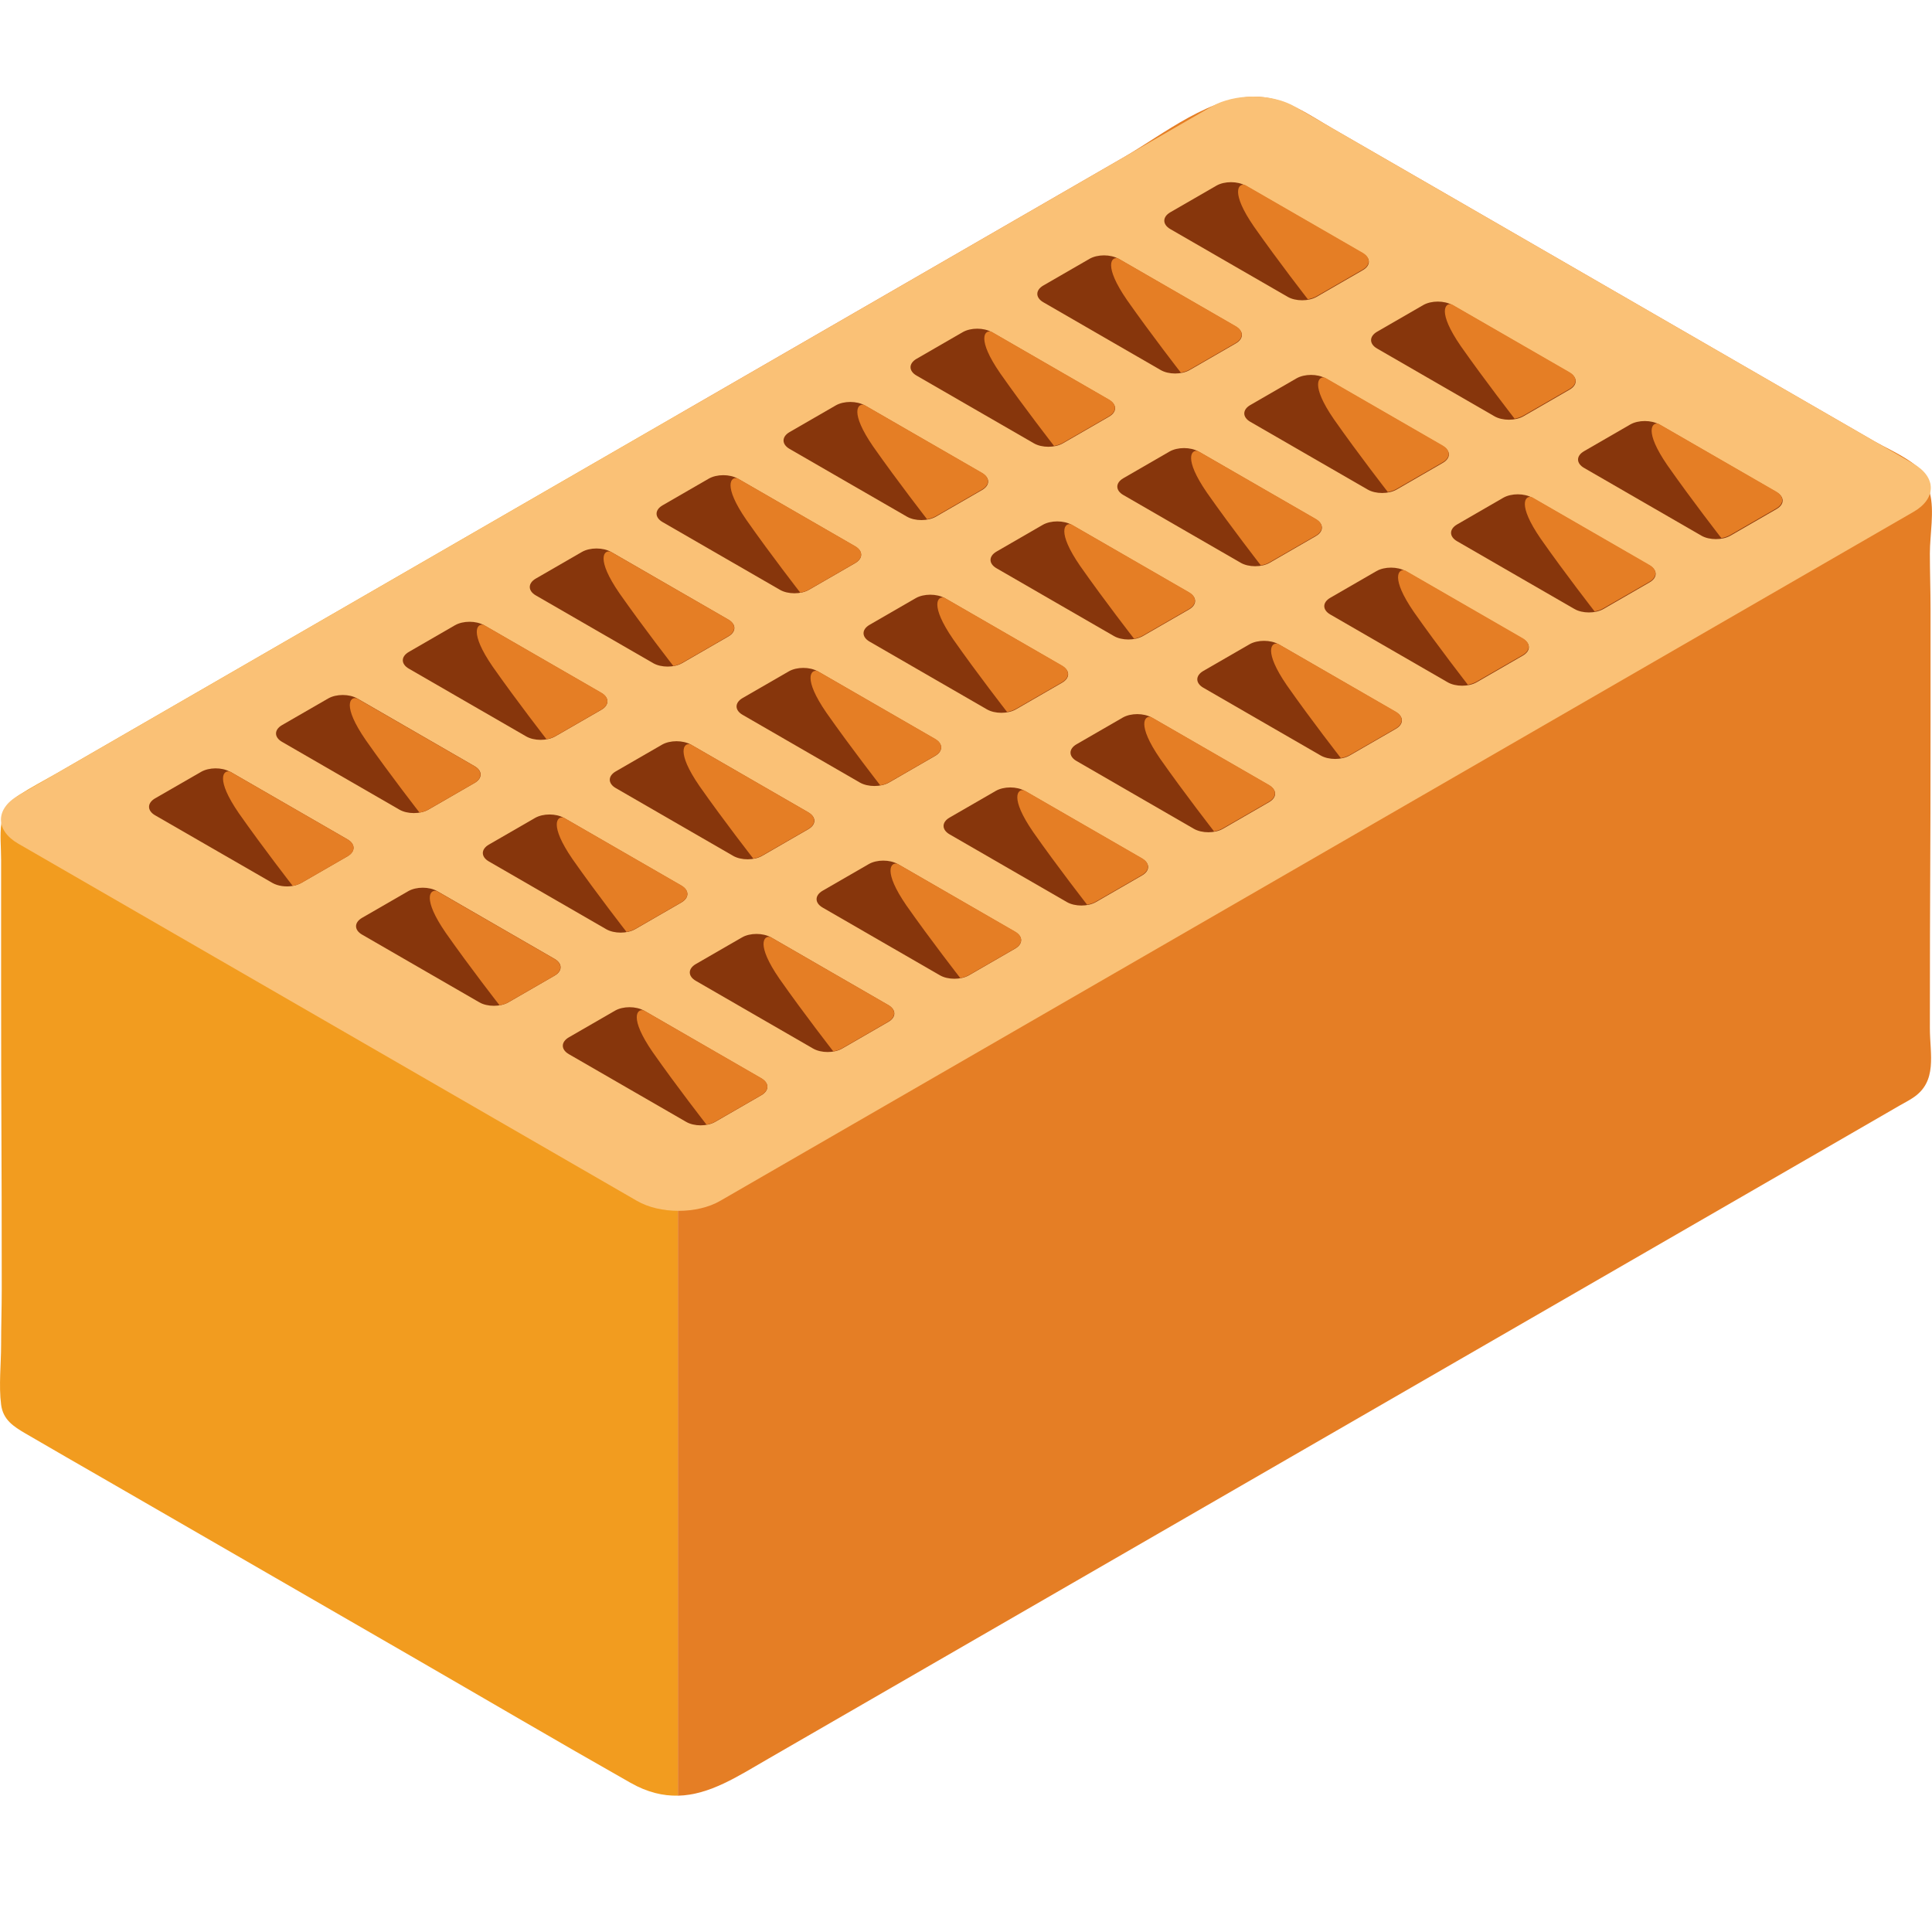
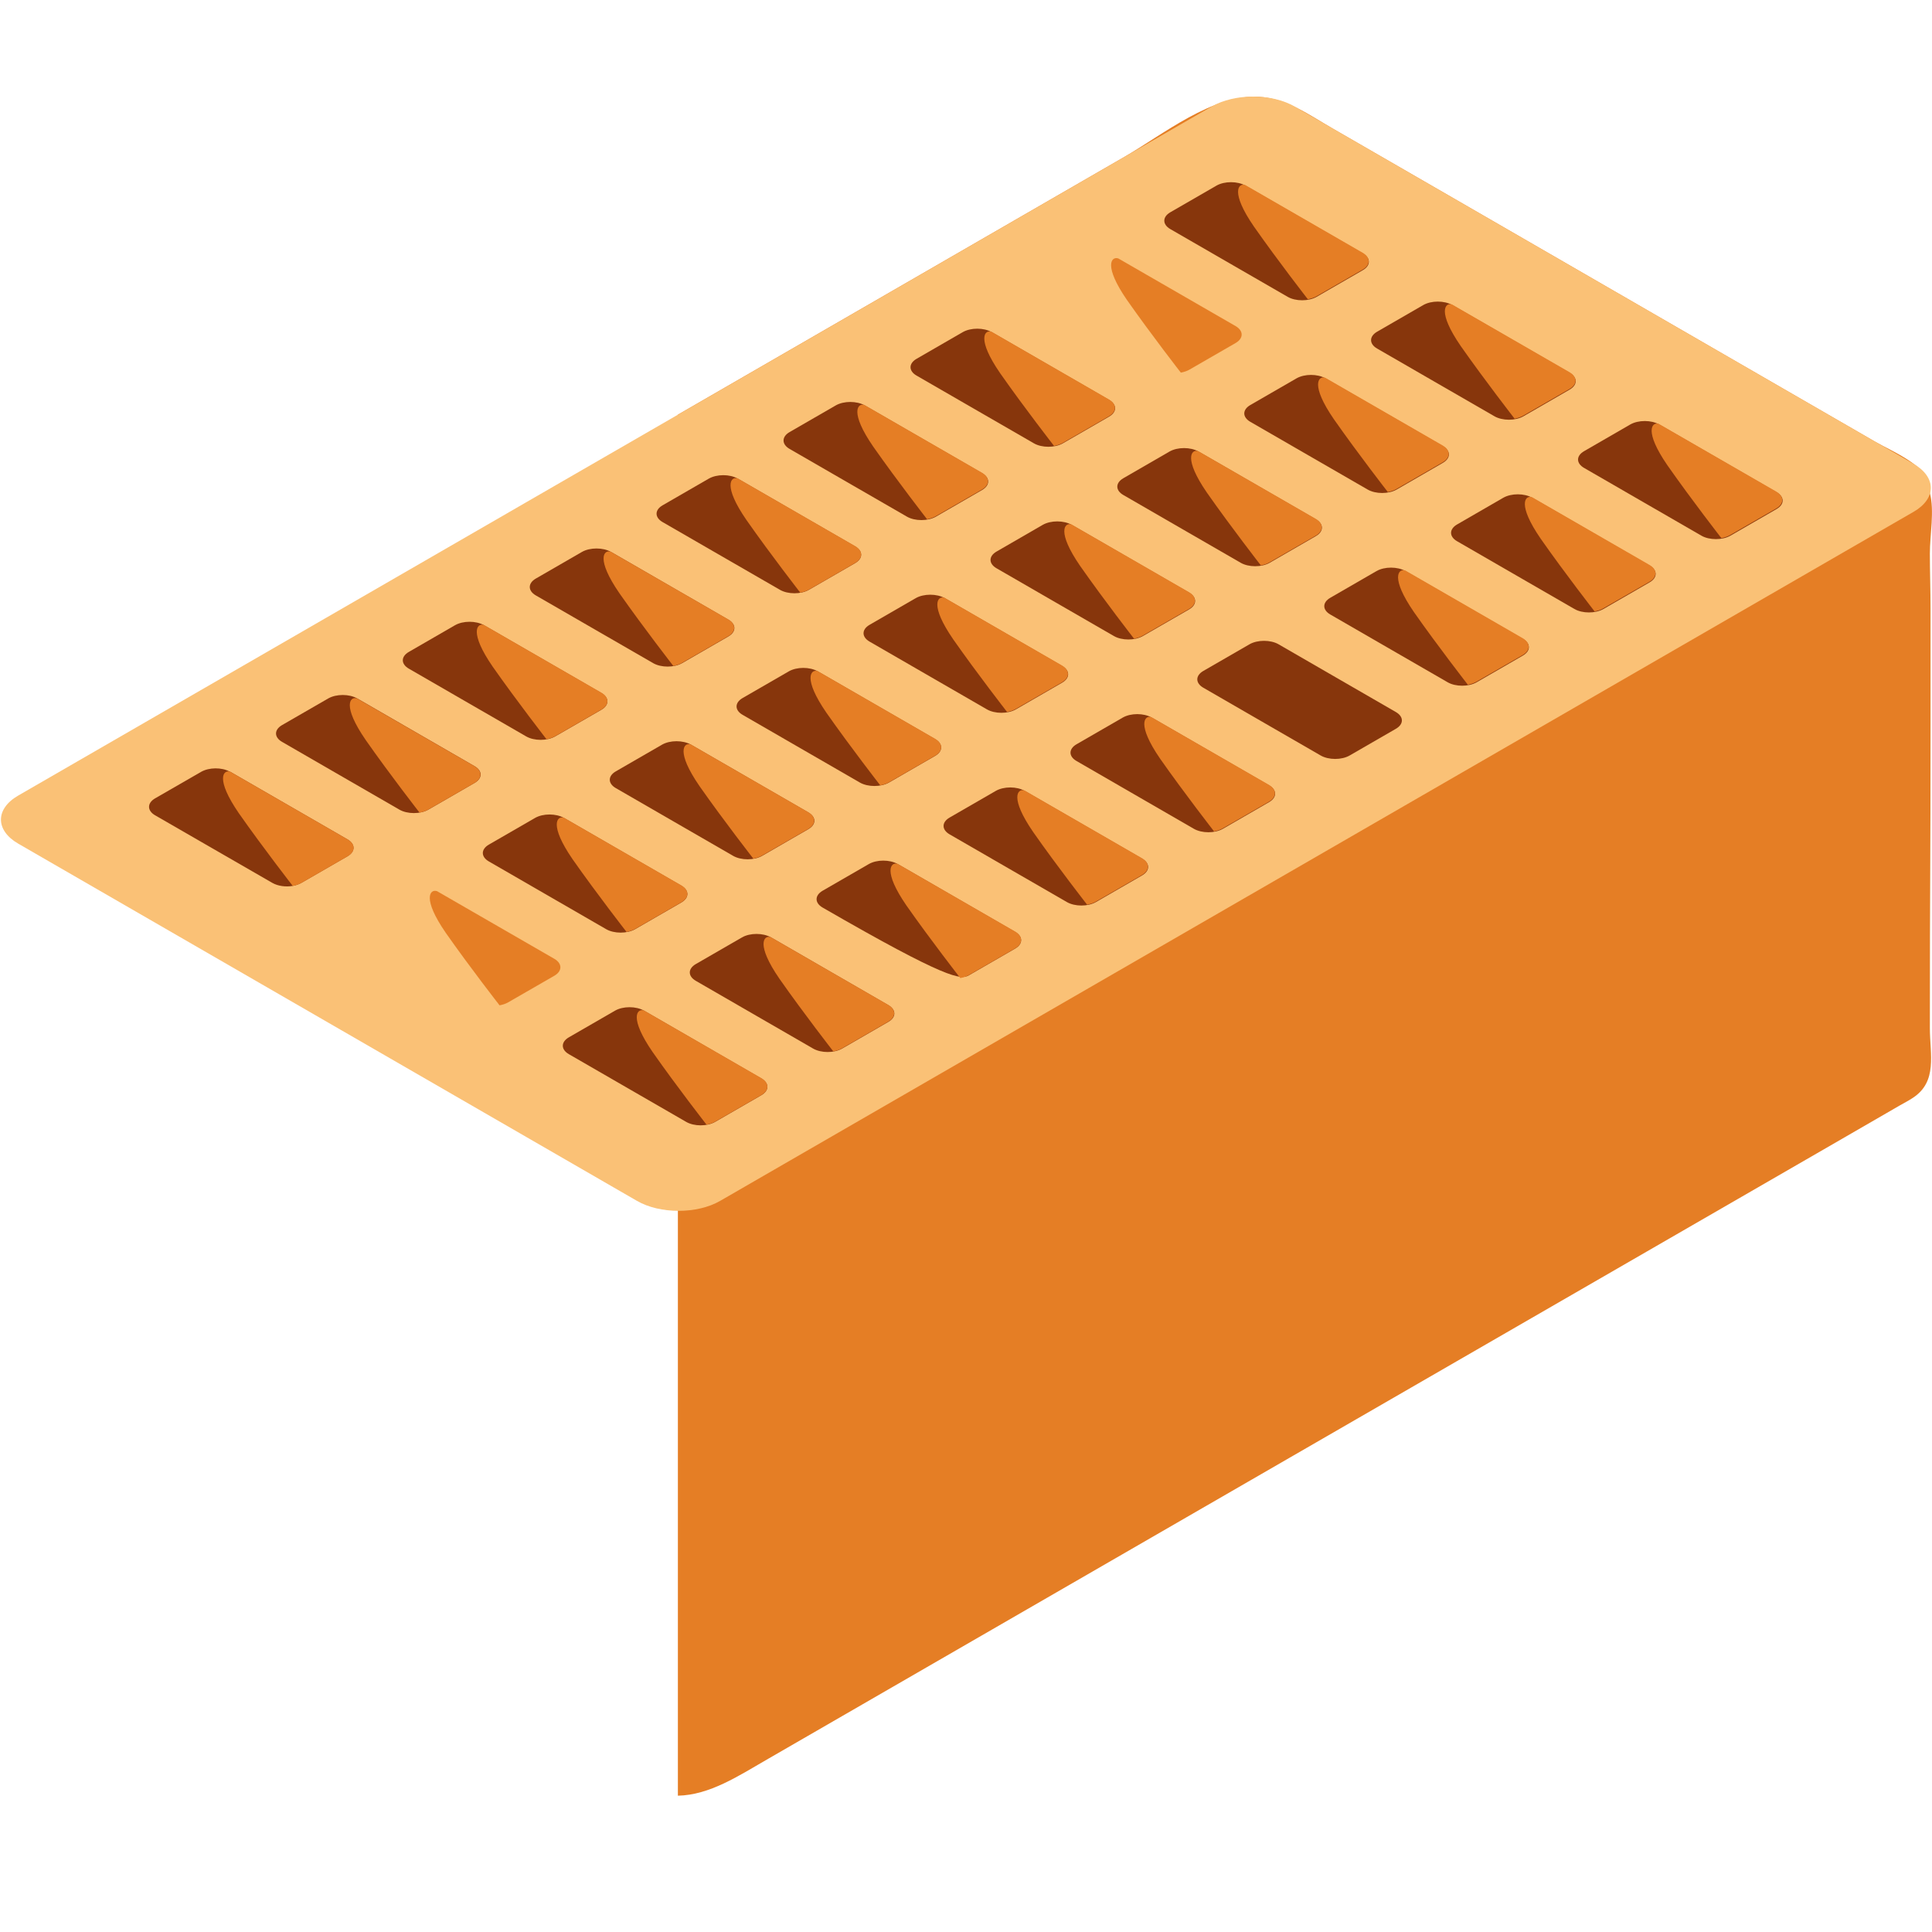
<svg xmlns="http://www.w3.org/2000/svg" width="40" height="40" viewBox="0 0 40 40" fill="none">
-   <path d="M11.645 9.964C8.153 11.98 4.661 13.996 1.169 16.013C0.913 16.16 0.646 16.298 0.398 16.458C-0.092 16.774 0.023 17.289 0.023 17.804V20.313C0.023 23.554 0.036 23.449 0.036 26.69C0.036 27.073 0.023 27.456 0.023 27.84C0.023 28.239 -0.028 28.689 0.023 29.081C0.063 29.396 0.281 29.534 0.526 29.678C1.096 30.012 1.671 30.339 2.243 30.67C4.328 31.873 6.412 33.076 8.496 34.28C10.015 35.157 11.528 36.046 13.054 36.911C13.404 37.11 13.728 37.184 14.036 37.177V8.584C13.239 9.044 12.442 9.504 11.645 9.964Z" fill="#F29C1F" />
  <path d="M39.97 14.909C39.97 14.142 39.97 13.376 39.97 12.609C39.97 12.226 39.956 11.843 39.956 11.459C39.956 11.075 40.053 10.578 39.956 10.205C40.084 9.712 39.173 9.347 38.835 9.152C38.045 8.696 37.255 8.24 36.465 7.784C34.306 6.537 32.148 5.291 29.989 4.044C29.188 3.582 28.388 3.12 27.587 2.658C27.106 2.38 26.641 2.039 26.069 2.005C25.104 1.947 24.078 2.786 23.286 3.244C20.203 5.024 17.119 6.805 14.035 8.585V37.178C14.694 37.163 15.282 36.773 15.908 36.412C19.5 34.338 23.092 32.264 26.684 30.19C30.48 27.999 34.276 25.807 38.072 23.616C38.494 23.371 38.917 23.127 39.34 22.883C39.426 22.834 39.516 22.788 39.599 22.733C40.122 22.394 39.956 21.828 39.956 21.285C39.956 18.045 39.97 18.149 39.97 14.909Z" fill="#E57E25" />
  <path d="M25.085 2.206L0.376 16.472C-0.099 16.746 -0.099 17.191 0.376 17.466L13.188 24.863C13.664 25.138 14.434 25.138 14.91 24.863L39.618 10.597C40.094 10.323 40.094 9.878 39.618 9.603L26.806 2.206C26.331 1.931 25.56 1.931 25.085 2.206Z" fill="#FAC176" />
  <path d="M7.197 17.727L6.24 18.279C6.19 18.308 6.127 18.329 6.06 18.342C5.918 18.367 5.755 18.346 5.638 18.279L3.208 16.878C3.045 16.782 3.045 16.627 3.208 16.531L4.166 15.979C4.329 15.887 4.588 15.883 4.755 15.975C4.759 15.975 4.764 15.979 4.768 15.979L7.197 17.38C7.36 17.476 7.36 17.631 7.197 17.727Z" fill="#87360C" />
  <path d="M6.795 14.461L5.84 15.012C5.673 15.108 5.673 15.264 5.84 15.36L8.268 16.762C8.434 16.858 8.704 16.858 8.87 16.762L9.826 16.21C9.992 16.114 9.992 15.959 9.826 15.863L7.397 14.461C7.231 14.365 6.962 14.365 6.795 14.461Z" fill="#87360C" />
  <path d="M9.42 12.945L8.465 13.497C8.298 13.593 8.298 13.748 8.465 13.844L10.893 15.246C11.059 15.342 11.329 15.342 11.495 15.246L12.451 14.695C12.617 14.599 12.617 14.443 12.451 14.347L10.022 12.945C9.856 12.849 9.587 12.849 9.42 12.945Z" fill="#87360C" />
  <path d="M12.049 11.427L11.093 11.979C10.927 12.075 10.927 12.231 11.093 12.327L13.522 13.729C13.688 13.825 13.957 13.825 14.124 13.729L15.08 13.177C15.246 13.081 15.246 12.925 15.08 12.829L12.651 11.427C12.485 11.332 12.215 11.332 12.049 11.427Z" fill="#87360C" />
  <path d="M14.674 9.91L13.718 10.462C13.552 10.558 13.552 10.713 13.718 10.809L16.147 12.211C16.313 12.307 16.583 12.307 16.749 12.211L17.705 11.659C17.871 11.563 17.871 11.408 17.705 11.312L15.276 9.91C15.11 9.814 14.841 9.814 14.674 9.91Z" fill="#87360C" />
  <path d="M17.303 8.394L16.347 8.946C16.181 9.042 16.181 9.198 16.347 9.294L18.776 10.696C18.942 10.792 19.212 10.792 19.378 10.696L20.334 10.144C20.5 10.048 20.5 9.892 20.334 9.796L17.905 8.394C17.739 8.298 17.469 8.298 17.303 8.394Z" fill="#87360C" />
  <path d="M19.932 6.877L18.976 7.429C18.81 7.525 18.81 7.68 18.976 7.776L21.405 9.178C21.571 9.274 21.84 9.274 22.006 9.178L22.962 8.626C23.128 8.53 23.128 8.375 22.962 8.279L20.534 6.877C20.368 6.781 20.098 6.781 19.932 6.877Z" fill="#87360C" />
-   <path d="M22.557 5.359L21.601 5.911C21.435 6.007 21.435 6.162 21.601 6.258L24.03 7.661C24.196 7.757 24.465 7.757 24.631 7.661L25.587 7.109C25.753 7.013 25.753 6.857 25.587 6.761L23.159 5.359C22.993 5.263 22.723 5.263 22.557 5.359Z" fill="#87360C" />
  <path d="M25.186 3.843L24.23 4.395C24.064 4.491 24.064 4.647 24.23 4.743L26.659 6.145C26.825 6.241 27.094 6.241 27.26 6.145L28.216 5.593C28.382 5.497 28.382 5.342 28.216 5.246L25.788 3.844C25.622 3.748 25.352 3.748 25.186 3.843Z" fill="#87360C" />
-   <path d="M8.452 18.451L7.496 19.003C7.33 19.099 7.33 19.254 7.496 19.35L9.924 20.752C10.09 20.848 10.36 20.848 10.526 20.752L11.482 20.2C11.648 20.105 11.648 19.949 11.482 19.853L9.053 18.451C8.887 18.355 8.618 18.355 8.452 18.451Z" fill="#87360C" />
  <path d="M11.077 16.935L10.121 17.487C9.955 17.583 9.955 17.739 10.121 17.835L12.549 19.237C12.715 19.333 12.985 19.333 13.151 19.237L14.107 18.685C14.273 18.589 14.273 18.433 14.107 18.337L11.678 16.935C11.512 16.839 11.243 16.839 11.077 16.935Z" fill="#87360C" />
  <path d="M13.706 15.418L12.75 15.97C12.583 16.066 12.583 16.221 12.75 16.317L15.178 17.719C15.344 17.815 15.614 17.815 15.78 17.719L16.736 17.167C16.902 17.071 16.902 16.916 16.736 16.82L14.307 15.418C14.141 15.322 13.872 15.322 13.706 15.418Z" fill="#87360C" />
  <path d="M16.331 13.9L15.375 14.452C15.208 14.548 15.208 14.704 15.375 14.8L17.803 16.202C17.969 16.297 18.239 16.297 18.405 16.202L19.361 15.65C19.527 15.554 19.527 15.398 19.361 15.302L16.932 13.9C16.766 13.804 16.497 13.804 16.331 13.9Z" fill="#87360C" />
  <path d="M18.959 12.384L18.004 12.936C17.837 13.032 17.837 13.188 18.004 13.284L20.432 14.686C20.598 14.782 20.868 14.782 21.034 14.686L21.99 14.134C22.156 14.038 22.156 13.883 21.99 13.787L19.561 12.384C19.395 12.289 19.126 12.289 18.959 12.384Z" fill="#87360C" />
  <path d="M21.588 10.867L20.633 11.419C20.466 11.515 20.466 11.67 20.633 11.766L23.061 13.168C23.227 13.264 23.497 13.264 23.663 13.168L24.619 12.617C24.785 12.521 24.785 12.365 24.619 12.269L22.19 10.867C22.024 10.771 21.754 10.771 21.588 10.867Z" fill="#87360C" />
  <path d="M24.213 9.349L23.258 9.901C23.091 9.997 23.091 10.153 23.258 10.249L25.686 11.651C25.852 11.747 26.122 11.747 26.288 11.651L27.244 11.099C27.41 11.003 27.41 10.847 27.244 10.751L24.815 9.349C24.649 9.253 24.379 9.253 24.213 9.349Z" fill="#87360C" />
  <path d="M26.842 7.834L25.886 8.386C25.72 8.482 25.72 8.637 25.886 8.733L28.315 10.135C28.481 10.231 28.75 10.231 28.917 10.135L29.872 9.583C30.039 9.487 30.039 9.332 29.872 9.236L27.444 7.834C27.278 7.738 27.008 7.738 26.842 7.834Z" fill="#87360C" />
  <path d="M29.467 6.316L28.511 6.868C28.345 6.964 28.345 7.12 28.511 7.216L30.94 8.618C31.106 8.714 31.376 8.714 31.542 8.618L32.498 8.066C32.664 7.97 32.664 7.814 32.498 7.718L30.069 6.316C29.903 6.22 29.633 6.22 29.467 6.316Z" fill="#87360C" />
  <path d="M12.733 20.925L11.777 21.477C11.611 21.573 11.611 21.729 11.777 21.825L14.206 23.227C14.372 23.323 14.641 23.323 14.807 23.227L15.763 22.675C15.929 22.579 15.929 22.424 15.763 22.328L13.335 20.925C13.168 20.829 12.899 20.829 12.733 20.925Z" fill="#87360C" />
  <path d="M15.362 19.408L14.406 19.96C14.24 20.056 14.24 20.211 14.406 20.307L16.834 21.709C17.001 21.805 17.27 21.805 17.436 21.709L18.392 21.157C18.558 21.062 18.558 20.906 18.392 20.81L15.964 19.408C15.797 19.312 15.528 19.312 15.362 19.408Z" fill="#87360C" />
-   <path d="M17.987 17.89L17.031 18.442C16.865 18.538 16.865 18.694 17.031 18.79L19.459 20.192C19.626 20.288 19.895 20.288 20.061 20.192L21.017 19.64C21.183 19.544 21.183 19.388 21.017 19.293L18.588 17.89C18.422 17.794 18.153 17.794 17.987 17.89Z" fill="#87360C" />
+   <path d="M17.987 17.89L17.031 18.442C16.865 18.538 16.865 18.694 17.031 18.79C19.626 20.288 19.895 20.288 20.061 20.192L21.017 19.64C21.183 19.544 21.183 19.388 21.017 19.293L18.588 17.89C18.422 17.794 18.153 17.794 17.987 17.89Z" fill="#87360C" />
  <path d="M20.616 16.375L19.66 16.927C19.494 17.023 19.494 17.178 19.66 17.274L22.088 18.676C22.255 18.772 22.524 18.772 22.69 18.676L23.646 18.124C23.812 18.028 23.812 17.873 23.646 17.777L21.217 16.375C21.051 16.279 20.782 16.279 20.616 16.375Z" fill="#87360C" />
  <path d="M23.245 14.857L22.289 15.409C22.122 15.505 22.122 15.661 22.289 15.756L24.717 17.159C24.884 17.255 25.153 17.255 25.319 17.159L26.275 16.607C26.441 16.511 26.441 16.355 26.275 16.259L23.846 14.857C23.68 14.761 23.411 14.761 23.245 14.857Z" fill="#87360C" />
  <path d="M25.87 13.339L24.914 13.891C24.747 13.987 24.747 14.143 24.914 14.239L27.342 15.641C27.509 15.737 27.778 15.737 27.944 15.641L28.9 15.089C29.066 14.993 29.066 14.838 28.9 14.742L26.471 13.339C26.305 13.244 26.036 13.244 25.87 13.339Z" fill="#87360C" />
  <path d="M28.498 11.824L27.543 12.376C27.376 12.472 27.376 12.627 27.543 12.723L29.971 14.125C30.137 14.221 30.407 14.221 30.573 14.125L31.529 13.573C31.695 13.477 31.695 13.322 31.529 13.226L29.1 11.824C28.934 11.728 28.665 11.728 28.498 11.824Z" fill="#87360C" />
  <path d="M31.123 10.306L30.168 10.858C30.001 10.954 30.001 11.11 30.168 11.206L32.596 12.608C32.762 12.704 33.032 12.704 33.198 12.608L34.154 12.056C34.32 11.96 34.32 11.804 34.154 11.709L31.725 10.306C31.559 10.21 31.29 10.21 31.123 10.306Z" fill="#87360C" />
  <path d="M33.752 8.789L32.797 9.341C32.63 9.437 32.63 9.592 32.797 9.688L35.225 11.09C35.391 11.186 35.661 11.186 35.827 11.09L36.783 10.538C36.949 10.442 36.949 10.287 36.783 10.191L34.354 8.789C34.188 8.693 33.919 8.693 33.752 8.789Z" fill="#87360C" />
  <path d="M7.199 17.727L6.241 18.279C6.191 18.308 6.128 18.329 6.061 18.342C6.061 18.342 5.455 17.564 4.945 16.837C4.456 16.126 4.623 15.938 4.757 15.975C4.761 15.975 4.765 15.979 4.769 15.979L7.199 17.38C7.362 17.476 7.362 17.631 7.199 17.727Z" fill="#E57E25" />
  <path d="M9.824 16.21L8.866 16.762C8.816 16.791 8.753 16.812 8.686 16.824C8.686 16.824 8.08 16.047 7.57 15.319C7.081 14.608 7.248 14.42 7.382 14.458C7.386 14.458 7.39 14.462 7.394 14.462L9.824 15.863C9.987 15.959 9.987 16.113 9.824 16.21Z" fill="#E57E25" />
  <path d="M12.453 14.69L11.495 15.242C11.445 15.271 11.382 15.292 11.315 15.305C11.315 15.305 10.709 14.527 10.199 13.8C9.71 13.089 9.877 12.9 10.011 12.938C10.015 12.938 10.019 12.942 10.023 12.942L12.453 14.343C12.616 14.439 12.616 14.594 12.453 14.69Z" fill="#E57E25" />
  <path d="M15.078 13.172L14.12 13.724C14.07 13.754 14.007 13.775 13.94 13.787C13.94 13.787 13.334 13.009 12.824 12.282C12.335 11.571 12.502 11.383 12.636 11.421C12.64 11.421 12.644 11.425 12.648 11.425L15.078 12.825C15.241 12.921 15.241 13.076 15.078 13.172Z" fill="#E57E25" />
  <path d="M17.706 11.655L16.749 12.207C16.699 12.236 16.636 12.257 16.569 12.27C16.569 12.27 15.963 11.492 15.453 10.764C14.963 10.053 15.131 9.865 15.265 9.903C15.269 9.903 15.273 9.907 15.277 9.907L17.706 11.308C17.87 11.404 17.87 11.559 17.706 11.655Z" fill="#E57E25" />
  <path d="M20.331 10.135L19.374 10.687C19.324 10.716 19.261 10.738 19.194 10.75C19.194 10.75 18.588 9.972 18.078 9.245C17.589 8.534 17.756 8.346 17.89 8.383C17.894 8.383 17.898 8.388 17.902 8.388L20.331 9.788C20.495 9.885 20.495 10.039 20.331 10.135Z" fill="#E57E25" />
  <path d="M22.96 8.618L22.003 9.17C21.953 9.199 21.89 9.22 21.823 9.232C21.823 9.232 21.217 8.455 20.707 7.727C20.217 7.016 20.385 6.828 20.518 6.866C20.523 6.866 20.527 6.87 20.531 6.87L22.96 8.271C23.124 8.367 23.124 8.522 22.96 8.618Z" fill="#E57E25" />
  <path d="M25.585 7.1L24.628 7.652C24.578 7.681 24.515 7.702 24.448 7.715C24.448 7.715 23.842 6.937 23.332 6.21C22.843 5.499 23.01 5.311 23.143 5.348C23.148 5.348 23.152 5.352 23.156 5.352L25.585 6.753C25.748 6.849 25.748 7.004 25.585 7.1Z" fill="#E57E25" />
  <path d="M28.214 5.581L27.257 6.133C27.207 6.162 27.144 6.183 27.077 6.195C27.077 6.195 26.471 5.418 25.961 4.69C25.471 3.979 25.639 3.791 25.772 3.829C25.777 3.829 25.781 3.833 25.785 3.833L28.214 5.234C28.377 5.33 28.377 5.485 28.214 5.581Z" fill="#E57E25" />
  <path d="M11.48 20.2L10.522 20.752C10.472 20.781 10.409 20.802 10.343 20.814C10.343 20.814 9.736 20.037 9.226 19.309C8.737 18.598 8.904 18.41 9.038 18.448C9.042 18.448 9.046 18.452 9.051 18.452L11.48 19.853C11.643 19.949 11.643 20.104 11.48 20.2Z" fill="#E57E25" />
  <path d="M14.109 18.68L13.151 19.232C13.101 19.261 13.038 19.282 12.972 19.295C12.972 19.295 12.365 18.517 11.855 17.79C11.366 17.079 11.533 16.891 11.667 16.928C11.671 16.928 11.675 16.933 11.68 16.933L14.109 18.333C14.272 18.429 14.272 18.584 14.109 18.68Z" fill="#E57E25" />
  <path d="M16.734 17.163L15.776 17.715C15.726 17.744 15.663 17.765 15.597 17.777C15.597 17.777 14.99 17 14.48 16.272C13.991 15.561 14.158 15.373 14.292 15.411C14.296 15.411 14.3 15.415 14.305 15.415L16.734 16.816C16.897 16.912 16.897 17.067 16.734 17.163Z" fill="#E57E25" />
  <path d="M19.363 15.645L18.405 16.197C18.355 16.226 18.292 16.247 18.225 16.26C18.225 16.26 17.619 15.482 17.109 14.755C16.62 14.044 16.787 13.856 16.921 13.893C16.925 13.893 16.929 13.897 16.933 13.897L19.363 15.298C19.526 15.394 19.526 15.549 19.363 15.645Z" fill="#E57E25" />
  <path d="M21.988 14.126L21.03 14.678C20.98 14.707 20.917 14.728 20.85 14.74C20.85 14.74 20.244 13.963 19.734 13.235C19.245 12.524 19.412 12.336 19.546 12.374C19.55 12.374 19.554 12.378 19.558 12.378L21.988 13.779C22.151 13.875 22.151 14.03 21.988 14.126Z" fill="#E57E25" />
  <path d="M24.617 12.608L23.659 13.16C23.609 13.189 23.546 13.21 23.479 13.223C23.479 13.223 22.873 12.445 22.363 11.717C21.874 11.007 22.041 10.818 22.175 10.856C22.179 10.856 22.183 10.86 22.187 10.86L24.617 12.261C24.78 12.357 24.78 12.512 24.617 12.608Z" fill="#E57E25" />
  <path d="M27.242 11.09L26.284 11.642C26.234 11.672 26.171 11.693 26.104 11.705C26.104 11.705 25.498 10.927 24.988 10.2C24.499 9.489 24.666 9.301 24.8 9.339C24.804 9.339 24.808 9.343 24.812 9.343L27.242 10.743C27.405 10.839 27.405 10.994 27.242 11.09Z" fill="#E57E25" />
  <path d="M29.87 9.571L28.913 10.123C28.863 10.152 28.8 10.173 28.733 10.186C28.733 10.186 28.127 9.408 27.617 8.68C27.128 7.97 27.295 7.781 27.429 7.819C27.433 7.819 27.437 7.823 27.441 7.823L29.87 9.224C30.034 9.32 30.034 9.475 29.87 9.571Z" fill="#E57E25" />
  <path d="M32.496 8.053L31.538 8.605C31.488 8.634 31.425 8.655 31.358 8.668C31.358 8.668 30.752 7.89 30.242 7.163C29.753 6.452 29.92 6.264 30.054 6.301C30.058 6.301 30.062 6.306 30.066 6.306L32.495 7.706C32.659 7.803 32.659 7.957 32.496 8.053Z" fill="#E57E25" />
  <path d="M15.765 22.671L14.808 23.222C14.757 23.252 14.695 23.273 14.628 23.285C14.628 23.285 14.021 22.508 13.511 21.78C13.022 21.069 13.189 20.881 13.323 20.919C13.327 20.919 13.332 20.923 13.336 20.923L15.765 22.323C15.928 22.42 15.928 22.574 15.765 22.671Z" fill="#E57E25" />
  <path d="M18.39 21.153L17.433 21.705C17.383 21.734 17.32 21.755 17.253 21.768C17.253 21.768 16.646 20.99 16.136 20.262C15.647 19.552 15.814 19.363 15.948 19.401C15.952 19.401 15.957 19.405 15.961 19.405L18.39 20.806C18.553 20.902 18.553 21.057 18.39 21.153Z" fill="#E57E25" />
  <path d="M21.019 19.635L20.061 20.187C20.011 20.216 19.948 20.238 19.882 20.25C19.882 20.25 19.275 19.472 18.765 18.745C18.276 18.034 18.443 17.846 18.577 17.884C18.581 17.884 18.585 17.888 18.59 17.888L21.019 19.288C21.182 19.384 21.182 19.539 21.019 19.635Z" fill="#E57E25" />
  <path d="M23.644 18.116L22.686 18.668C22.636 18.697 22.573 18.718 22.507 18.73C22.507 18.73 21.9 17.953 21.39 17.225C20.901 16.514 21.068 16.326 21.202 16.364C21.206 16.364 21.21 16.368 21.215 16.368L23.644 17.769C23.807 17.865 23.807 18.02 23.644 18.116Z" fill="#E57E25" />
  <path d="M26.273 16.598L25.315 17.15C25.265 17.179 25.203 17.2 25.136 17.213C25.136 17.213 24.529 16.435 24.019 15.708C23.53 14.997 23.697 14.809 23.831 14.846C23.835 14.846 23.839 14.851 23.844 14.851L26.273 16.251C26.436 16.347 26.436 16.502 26.273 16.598Z" fill="#E57E25" />
-   <path d="M28.898 15.081L27.941 15.633C27.89 15.662 27.828 15.683 27.761 15.695C27.761 15.695 27.154 14.918 26.644 14.19C26.155 13.479 26.322 13.291 26.456 13.329C26.46 13.329 26.464 13.333 26.468 13.333L28.898 14.734C29.061 14.83 29.061 14.985 28.898 15.081Z" fill="#E57E25" />
  <path d="M31.527 13.561L30.569 14.113C30.519 14.142 30.456 14.163 30.39 14.176C30.39 14.176 29.783 13.398 29.273 12.671C28.784 11.96 28.951 11.772 29.085 11.809C29.089 11.809 29.093 11.813 29.098 11.813L31.527 13.214C31.69 13.31 31.69 13.465 31.527 13.561Z" fill="#E57E25" />
  <path d="M34.152 12.044L33.194 12.595C33.144 12.625 33.081 12.646 33.014 12.658C33.014 12.658 32.408 11.881 31.898 11.153C31.409 10.442 31.576 10.254 31.71 10.292C31.714 10.292 31.718 10.296 31.723 10.296L34.152 11.697C34.315 11.793 34.315 11.947 34.152 12.044Z" fill="#E57E25" />
  <path d="M36.777 10.526L35.819 11.078C35.769 11.107 35.706 11.128 35.639 11.141C35.639 11.141 35.033 10.363 34.523 9.635C34.034 8.925 34.201 8.736 34.335 8.774C34.339 8.774 34.343 8.778 34.347 8.778L36.777 10.179C36.94 10.275 36.94 10.43 36.777 10.526Z" fill="#E57E25" />
</svg>